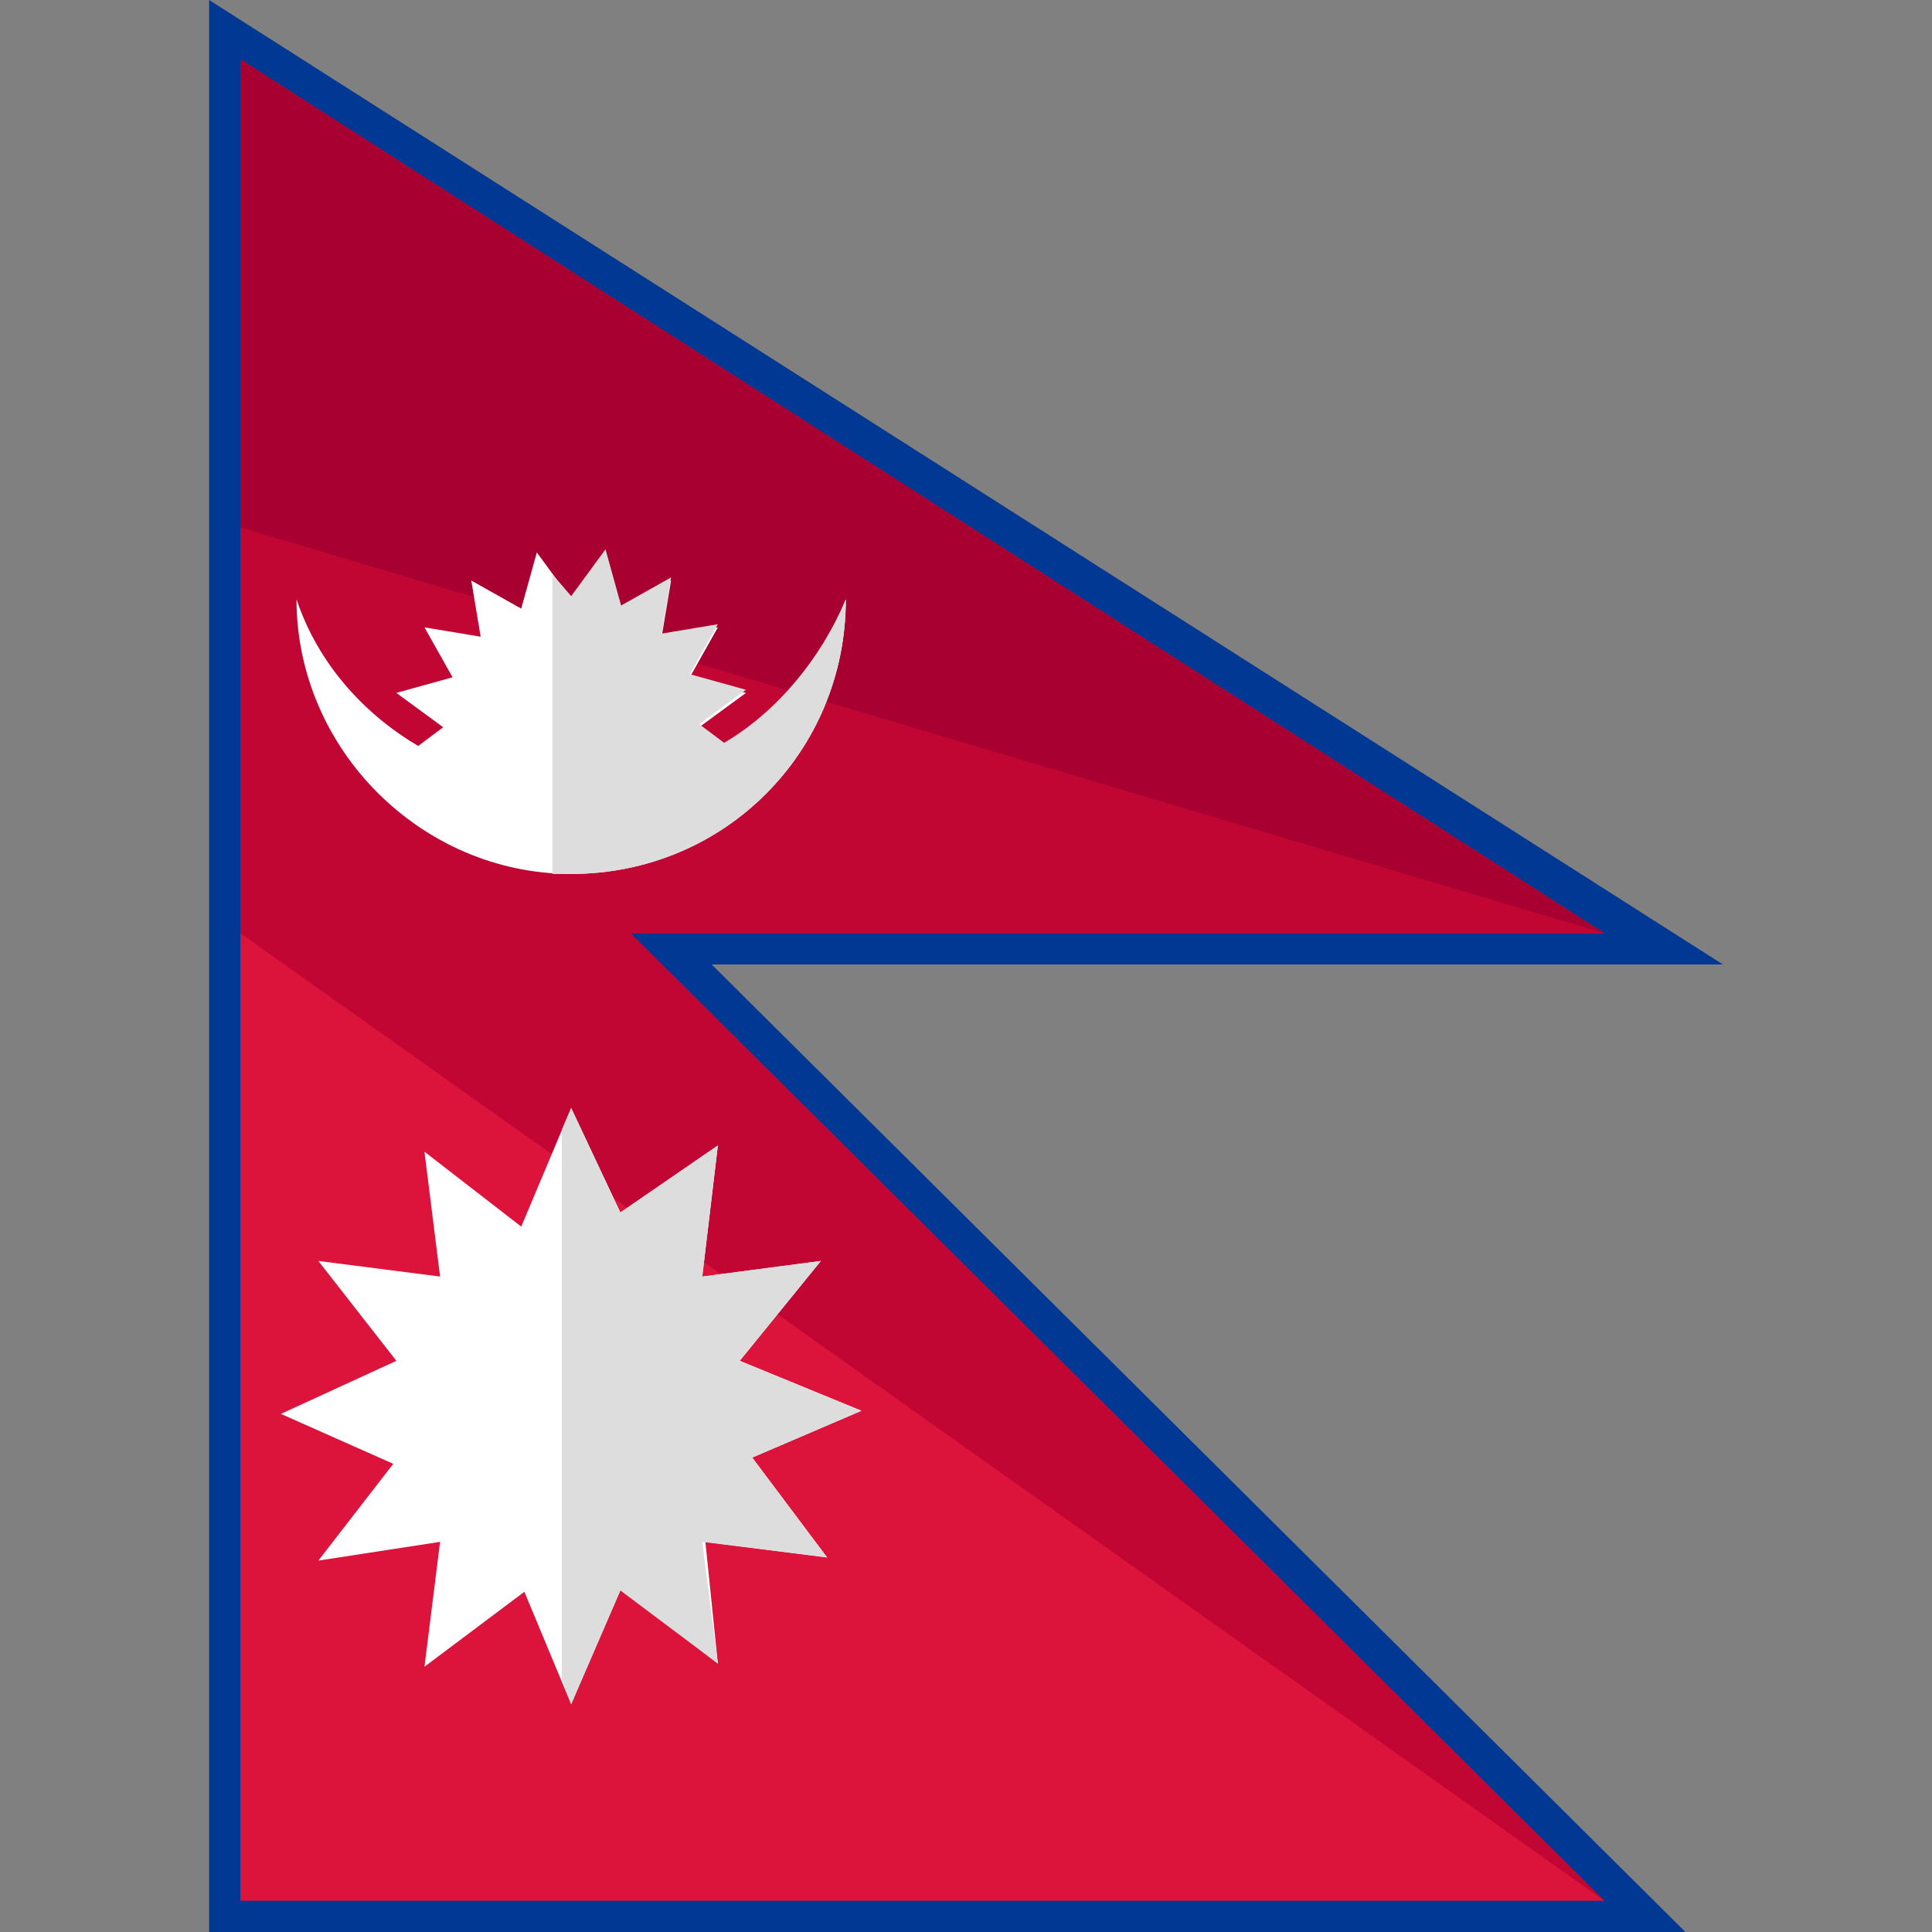
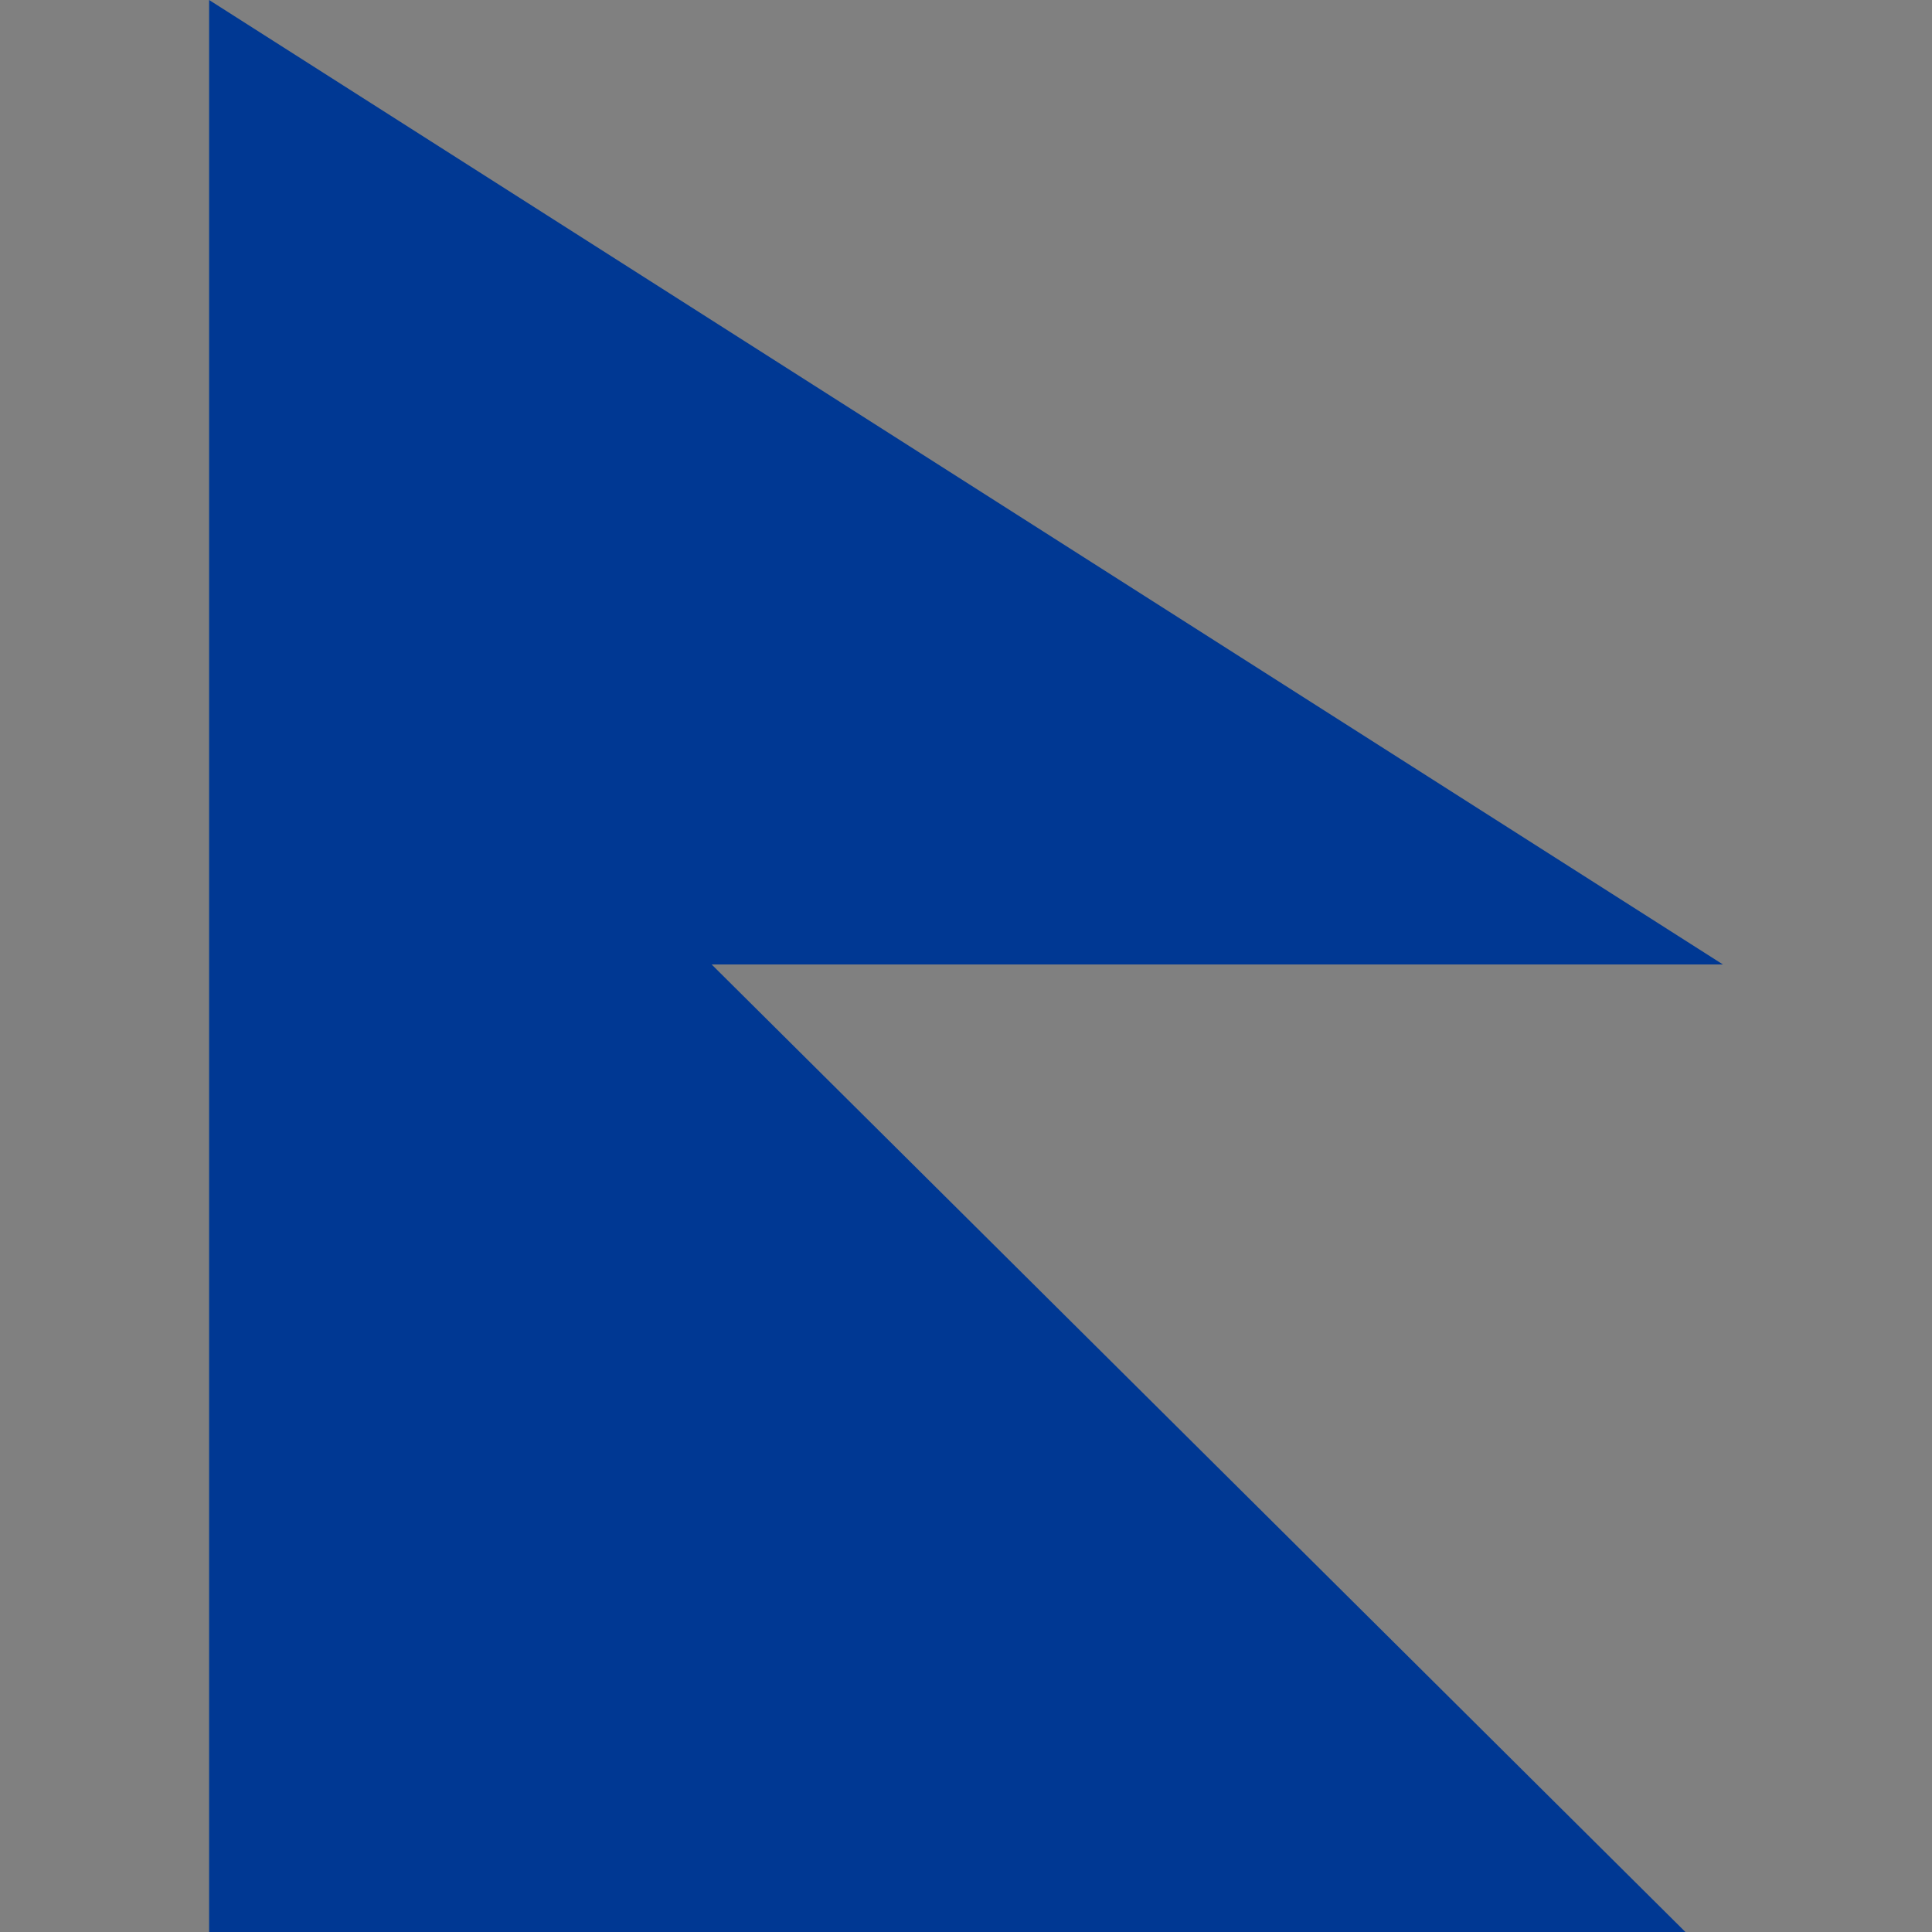
<svg xmlns="http://www.w3.org/2000/svg" viewBox="0 0 495.2 495.2">
  <rect x="0" y="0" width="495.2" height="495.2" fill="#808080" stroke="none" />
  <path fill="#003893" d="M441.6 247.2L53.6 0v495.2H432l-249.6-248z" />
-   <path fill="#dc143c" d="M411.2 239.2L61.6 15.2v472h349.6l-249.6-248z" />
-   <path fill="#c10633" d="M411.2 487.2l-249.6-248h249.6L61.6 15.2v224" />
-   <path fill="#a80030" d="M411.2 239.2L61.6 15.2v120" />
  <g fill="#fff">
-     <path d="M146.4 224c39.2 0 70.4-31.2 70.4-70.4-6.4 16-17.6 28.8-31.2 37.6l-6.4-4.8 12-8.8-14.4-4 7.2-12.8-14.4 2.4 2.4-14.4-12.8 7.2-4-14.4-8.8 12-8.8-12-4 14.4-12.8-7.2 2.4 14.4-14.4-2.4 7.2 12.8-14.4 4 12 8.8-6.4 4.8c-13.6-8-25.6-20.8-31.2-37.6 0 38.4 32 70.4 70.4 70.4zM212 399.2l-19.2-25.6 28-12-31.2-12.8 20.8-25.6-30.4 4 4-33.6-25.6 17.6h.8L146.4 284l-12.8 30.4-24.8-19.2 4 32-31.2-4 20 25.6L72 362.4l28.8 12.8L81.6 400l31.2-4.8-4 32 25.6-19.2 12 28.8 12.8-29.6 24.8 19.2-3.2-31.2z" />
-   </g>
+     </g>
  <g fill="#ddd">
-     <path d="M185.6 190.4l-6.4-4.8 12-8.8-14.4-4L184 160l-14.4 2.4L172 148l-12.8 7.2-4-14.4-8.8 12-4.8-5.6V224h4.8c39.2 0 70.4-31.2 70.4-70.4-6.4 15.2-17.6 28.8-31.2 36.8zM192.8 373.6l28-12-31.2-12.8 20.8-25.6-30.4 4 4-33.6-25.6 17.6h.8L146.4 284l-2.4 5.6v140.8l2.4 6.4 12.8-29.6h-.8l25.6 19.2-4-31.2 32 4z" />
-   </g>
+     </g>
</svg>